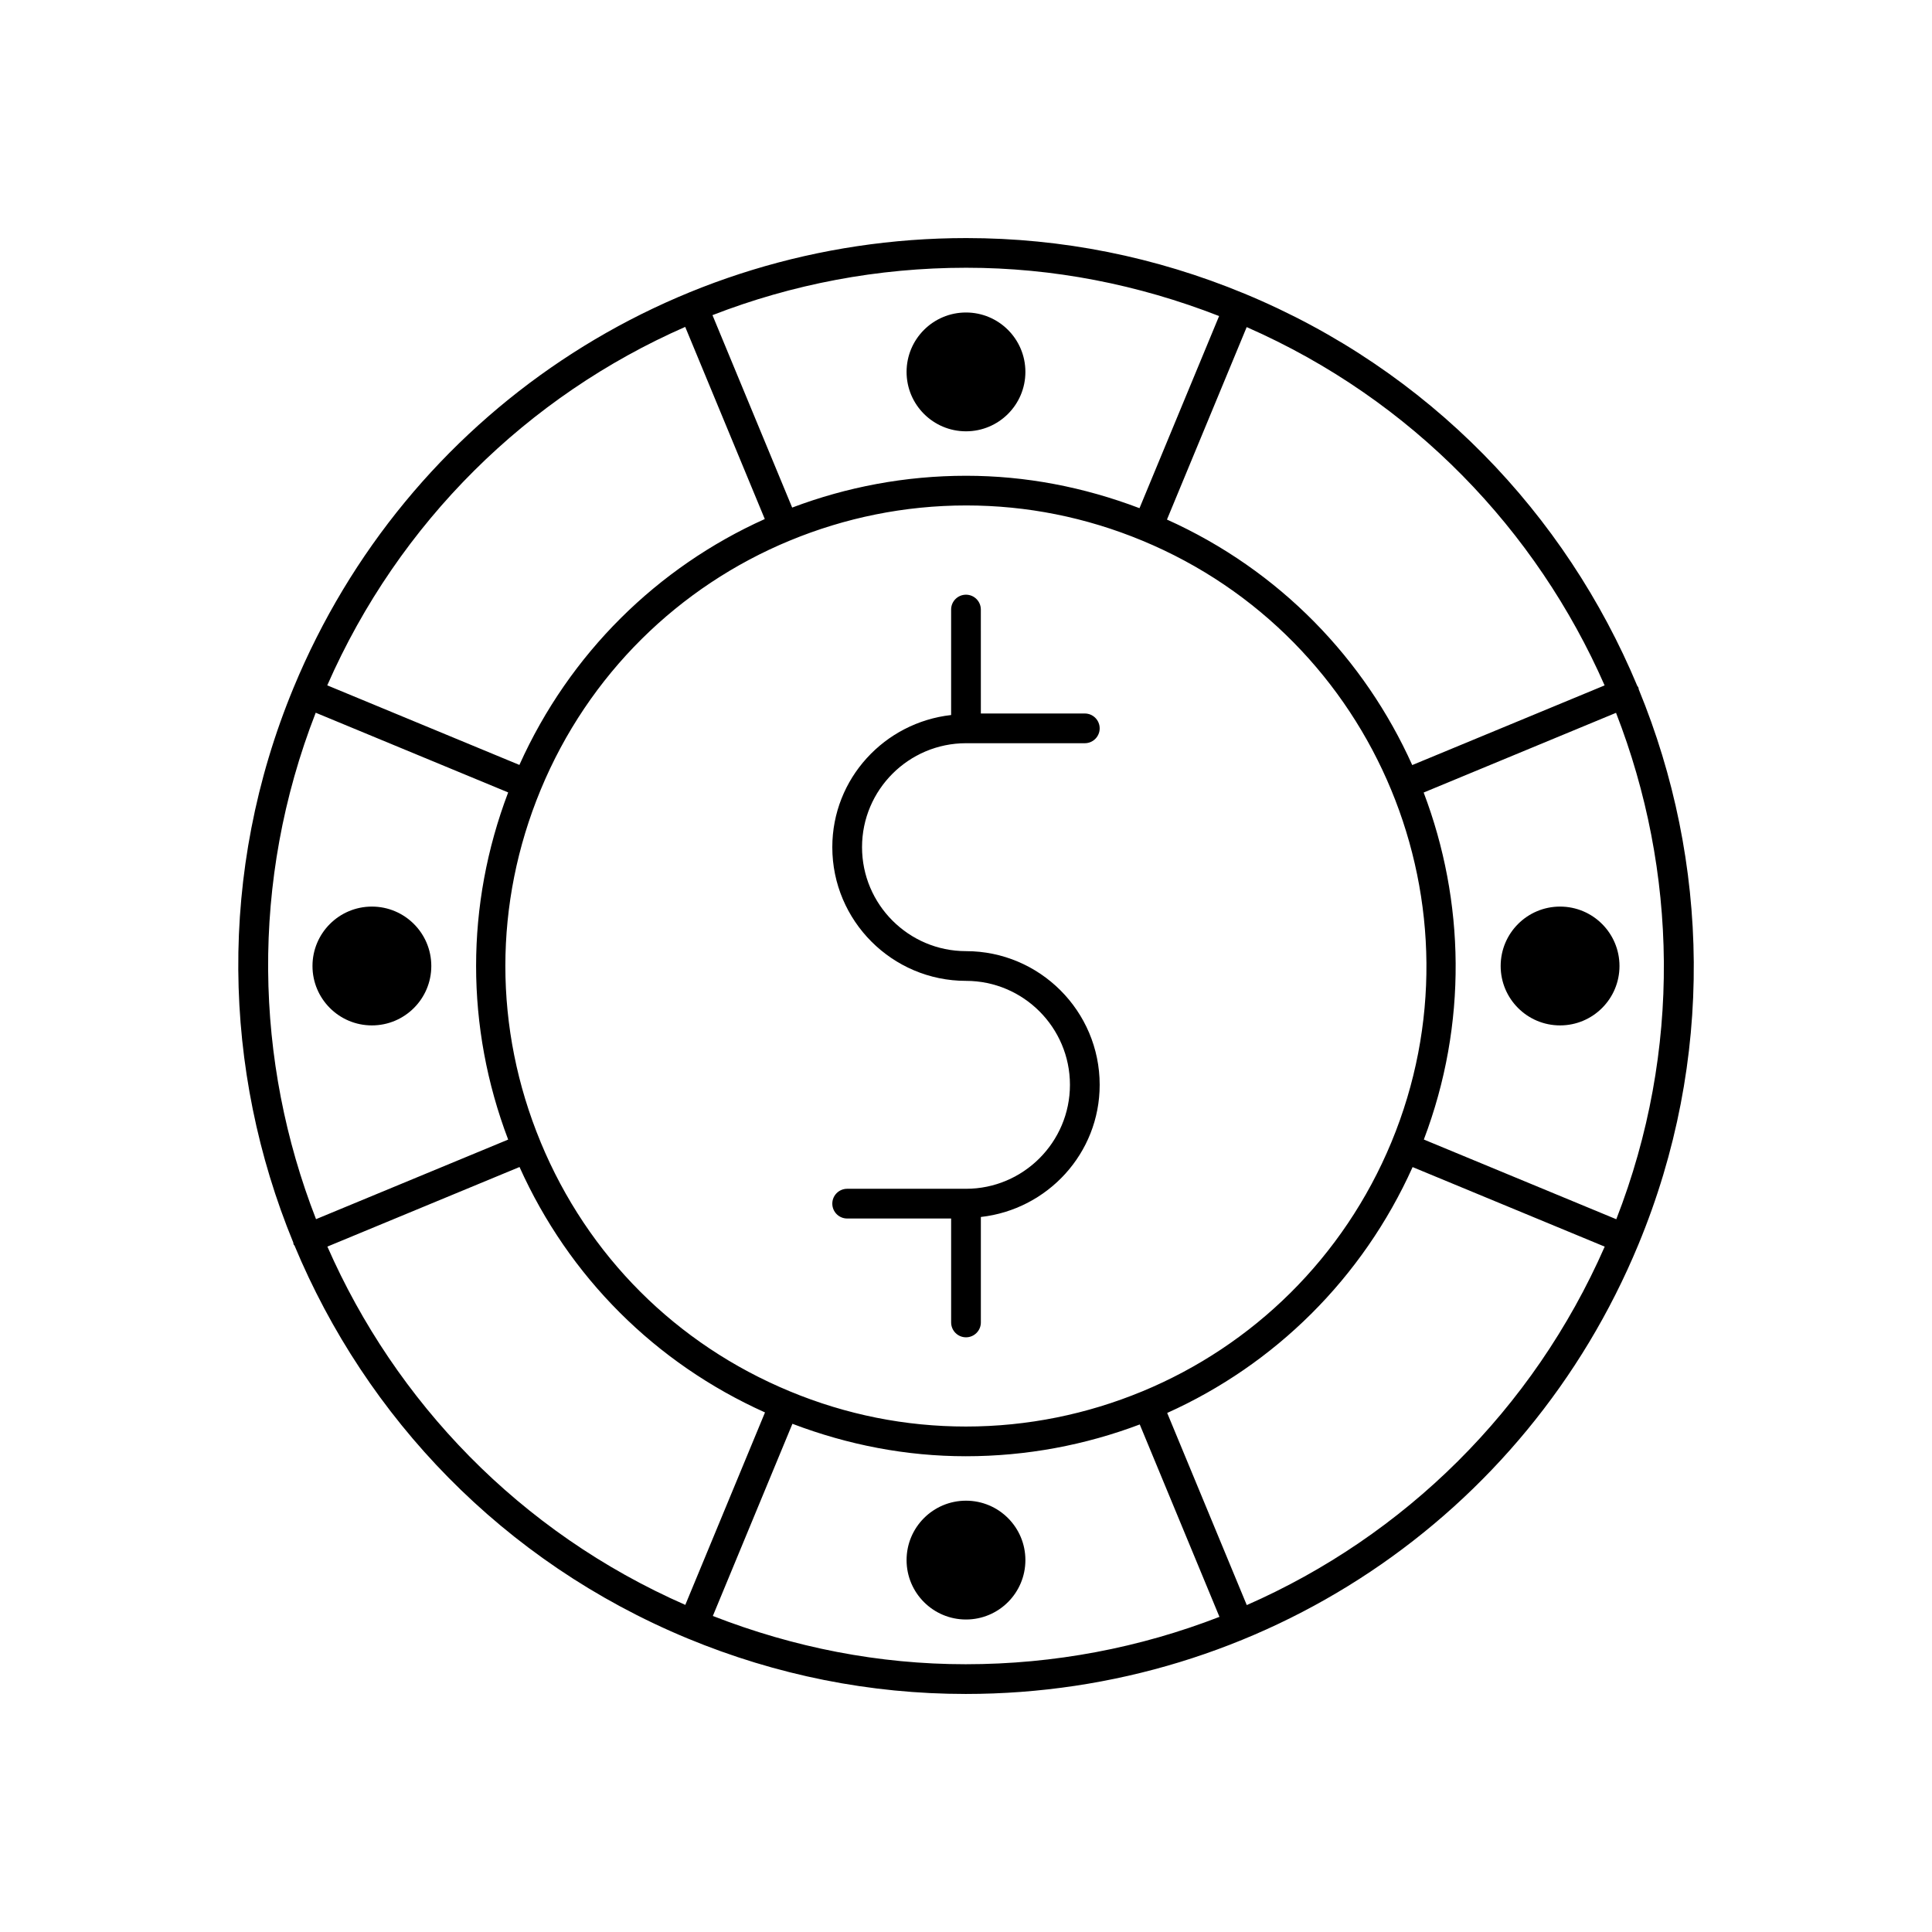
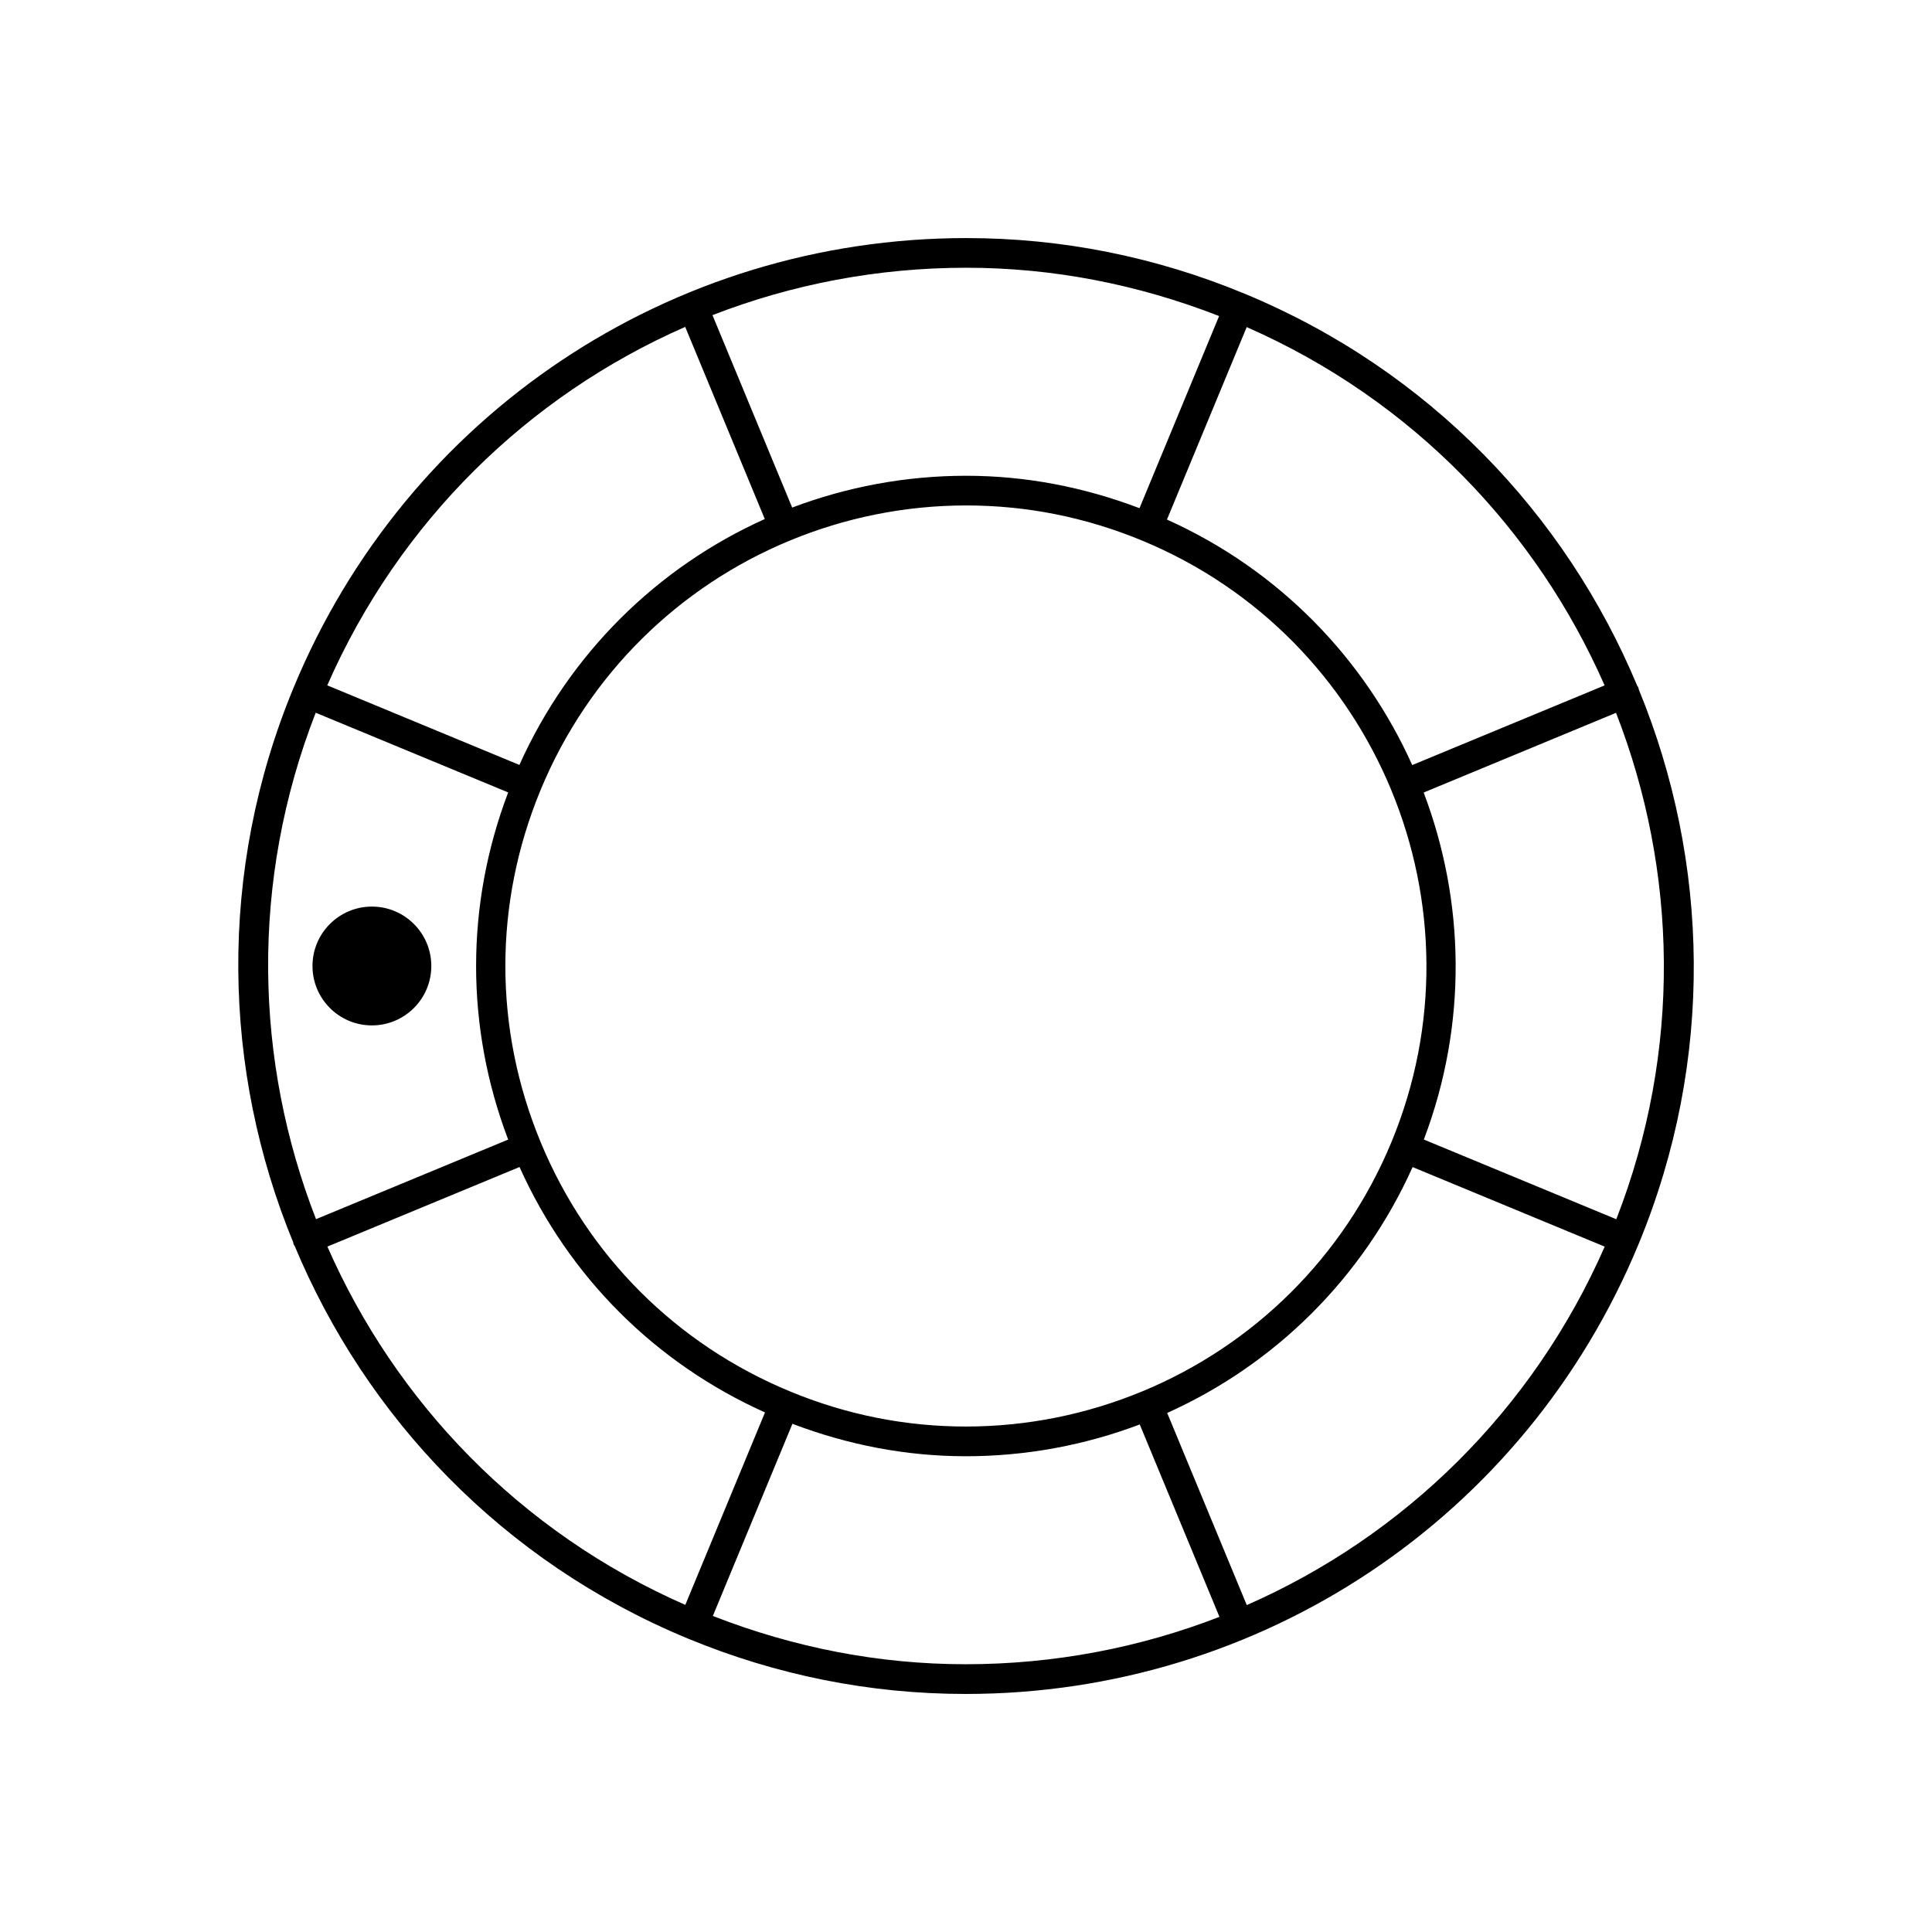
<svg xmlns="http://www.w3.org/2000/svg" fill="#000000" width="800px" height="800px" version="1.1" viewBox="144 144 512 512">
  <g>
    <path d="m578.29 326.72c-0.047-0.172-0.031-0.348-0.102-0.52-0.07-0.172-0.203-0.293-0.301-0.449-18.957-45.422-55.129-83.656-104.08-103.93-23.602-9.777-48.398-14.73-73.73-14.73-78.32 0-148.29 46.75-178.26 119.11-20.27 48.949-18.812 101.56-0.102 147.07 0.039 0.172 0.031 0.363 0.102 0.535 0.047 0.117 0.164 0.164 0.227 0.27 18.934 45.492 55.145 83.805 104.16 104.12 23.594 9.77 48.391 14.719 73.723 14.719h0.008c78.312 0 148.29-46.742 178.26-119.11 20.277-48.949 18.812-101.57 0.102-147.08zm-5.953 140.39-51.004-21.121c11.645-30.707 10.848-63.242-0.047-91.961l50.98-21.121c16.266 41.785 17.508 89.449 0.07 134.2zm-125.6 45.609c-0.016 0.008-0.023 0-0.039 0.008-0.016 0.008-0.023 0.016-0.039 0.023-14.516 6-30.301 9.297-46.695 9.297-16.02 0-31.715-3.133-46.648-9.328-30.109-12.469-53.562-35.914-66.031-66.016v-0.016c0-0.008-0.008-0.008-0.008-0.016-12.469-30.102-12.469-63.266 0.008-93.371 12.668-30.598 36.676-53.898 65.984-66.023 0.016-0.008 0.039 0 0.055-0.008 0.016-0.008 0.031-0.023 0.047-0.031 14.508-5.992 30.293-9.289 46.688-9.289 16.02 0 31.715 3.133 46.641 9.32 62.156 25.742 91.781 97.258 66.039 159.42-12.684 30.605-36.699 53.906-66 66.031zm122.5-187.08-50.98 21.113c-12.602-28.016-35.039-51.586-65-65.062l21.129-51.004c43.992 19.309 76.824 53.898 94.852 94.953zm-102.16-97.883-21.098 50.918c-14.785-5.613-30.203-8.59-45.941-8.59-16.098 0-31.66 2.969-46.105 8.43l-21.121-50.996c21.012-8.164 43.746-12.562 67.25-12.562 22.988 0 45.48 4.402 67.016 12.801zm-141.49 2.875 21.09 50.918c-28.418 12.777-51.742 35.605-65.031 65.164l-50.918-21.09c19.043-43.375 53.199-76.723 94.859-94.992zm-97.922 102.25 51.004 21.121c-11.328 29.836-11.336 62.156 0 92l-50.918 21.09c-16.285-41.785-17.531-89.453-0.086-134.21zm3.094 141.48 50.918-21.09c13.082 29.094 35.953 51.965 65.055 65.039l-21.121 51.004c-43.992-19.312-76.824-53.902-94.852-94.953zm169.15 110.68c-22.977 0-45.477-4.402-67-12.793l21.09-50.926c14.785 5.621 30.203 8.598 45.949 8.598 16.098 0 31.652-2.969 46.098-8.422l21.121 50.988c-21.016 8.152-43.734 12.555-67.258 12.555zm74.496-15.676-21.09-50.918c28.41-12.77 51.742-35.598 65.039-65.156l50.91 21.082c-19.047 43.371-53.211 76.715-94.859 94.992z" />
-     <path d="m415.74 242.56c0 8.695-7.047 15.742-15.742 15.742s-15.746-7.047-15.746-15.742c0-8.695 7.051-15.746 15.746-15.746s15.742 7.051 15.742 15.746" />
-     <path d="m415.74 557.44c0 8.695-7.047 15.746-15.742 15.746s-15.746-7.051-15.746-15.746 7.051-15.742 15.746-15.742 15.742 7.047 15.742 15.742" />
-     <path d="m573.18 400c0 8.695-7.051 15.742-15.746 15.742s-15.742-7.047-15.742-15.742 7.047-15.746 15.742-15.746 15.746 7.051 15.746 15.746" />
    <path d="m258.3 400c0 8.695-7.047 15.742-15.742 15.742-8.695 0-15.746-7.047-15.746-15.742s7.051-15.746 15.746-15.746c8.695 0 15.742 7.051 15.742 15.746" />
-     <path d="m400 340.96h31.488c2.172 0 3.938-1.762 3.938-3.938 0-2.172-1.762-3.938-3.938-3.938h-27.551l-0.004-27.547c0-2.172-1.762-3.938-3.938-3.938-2.172 0-3.938 1.762-3.938 3.938v27.953c-17.664 1.984-31.488 16.84-31.488 35.023 0 19.531 15.895 35.426 35.426 35.426 15.191 0 27.551 12.359 27.551 27.551 0 15.191-12.359 27.551-27.551 27.551h-31.488c-2.172 0-3.938 1.762-3.938 3.938 0 2.172 1.762 3.938 3.938 3.938h27.551l0.004 27.547c0 2.172 1.762 3.938 3.938 3.938 2.172 0 3.938-1.762 3.938-3.938v-27.953c17.664-1.984 31.488-16.84 31.488-35.023 0-19.531-15.895-35.426-35.426-35.426-15.191 0-27.551-12.359-27.551-27.551-0.004-15.191 12.355-27.551 27.551-27.551z" />
  </g>
</svg>